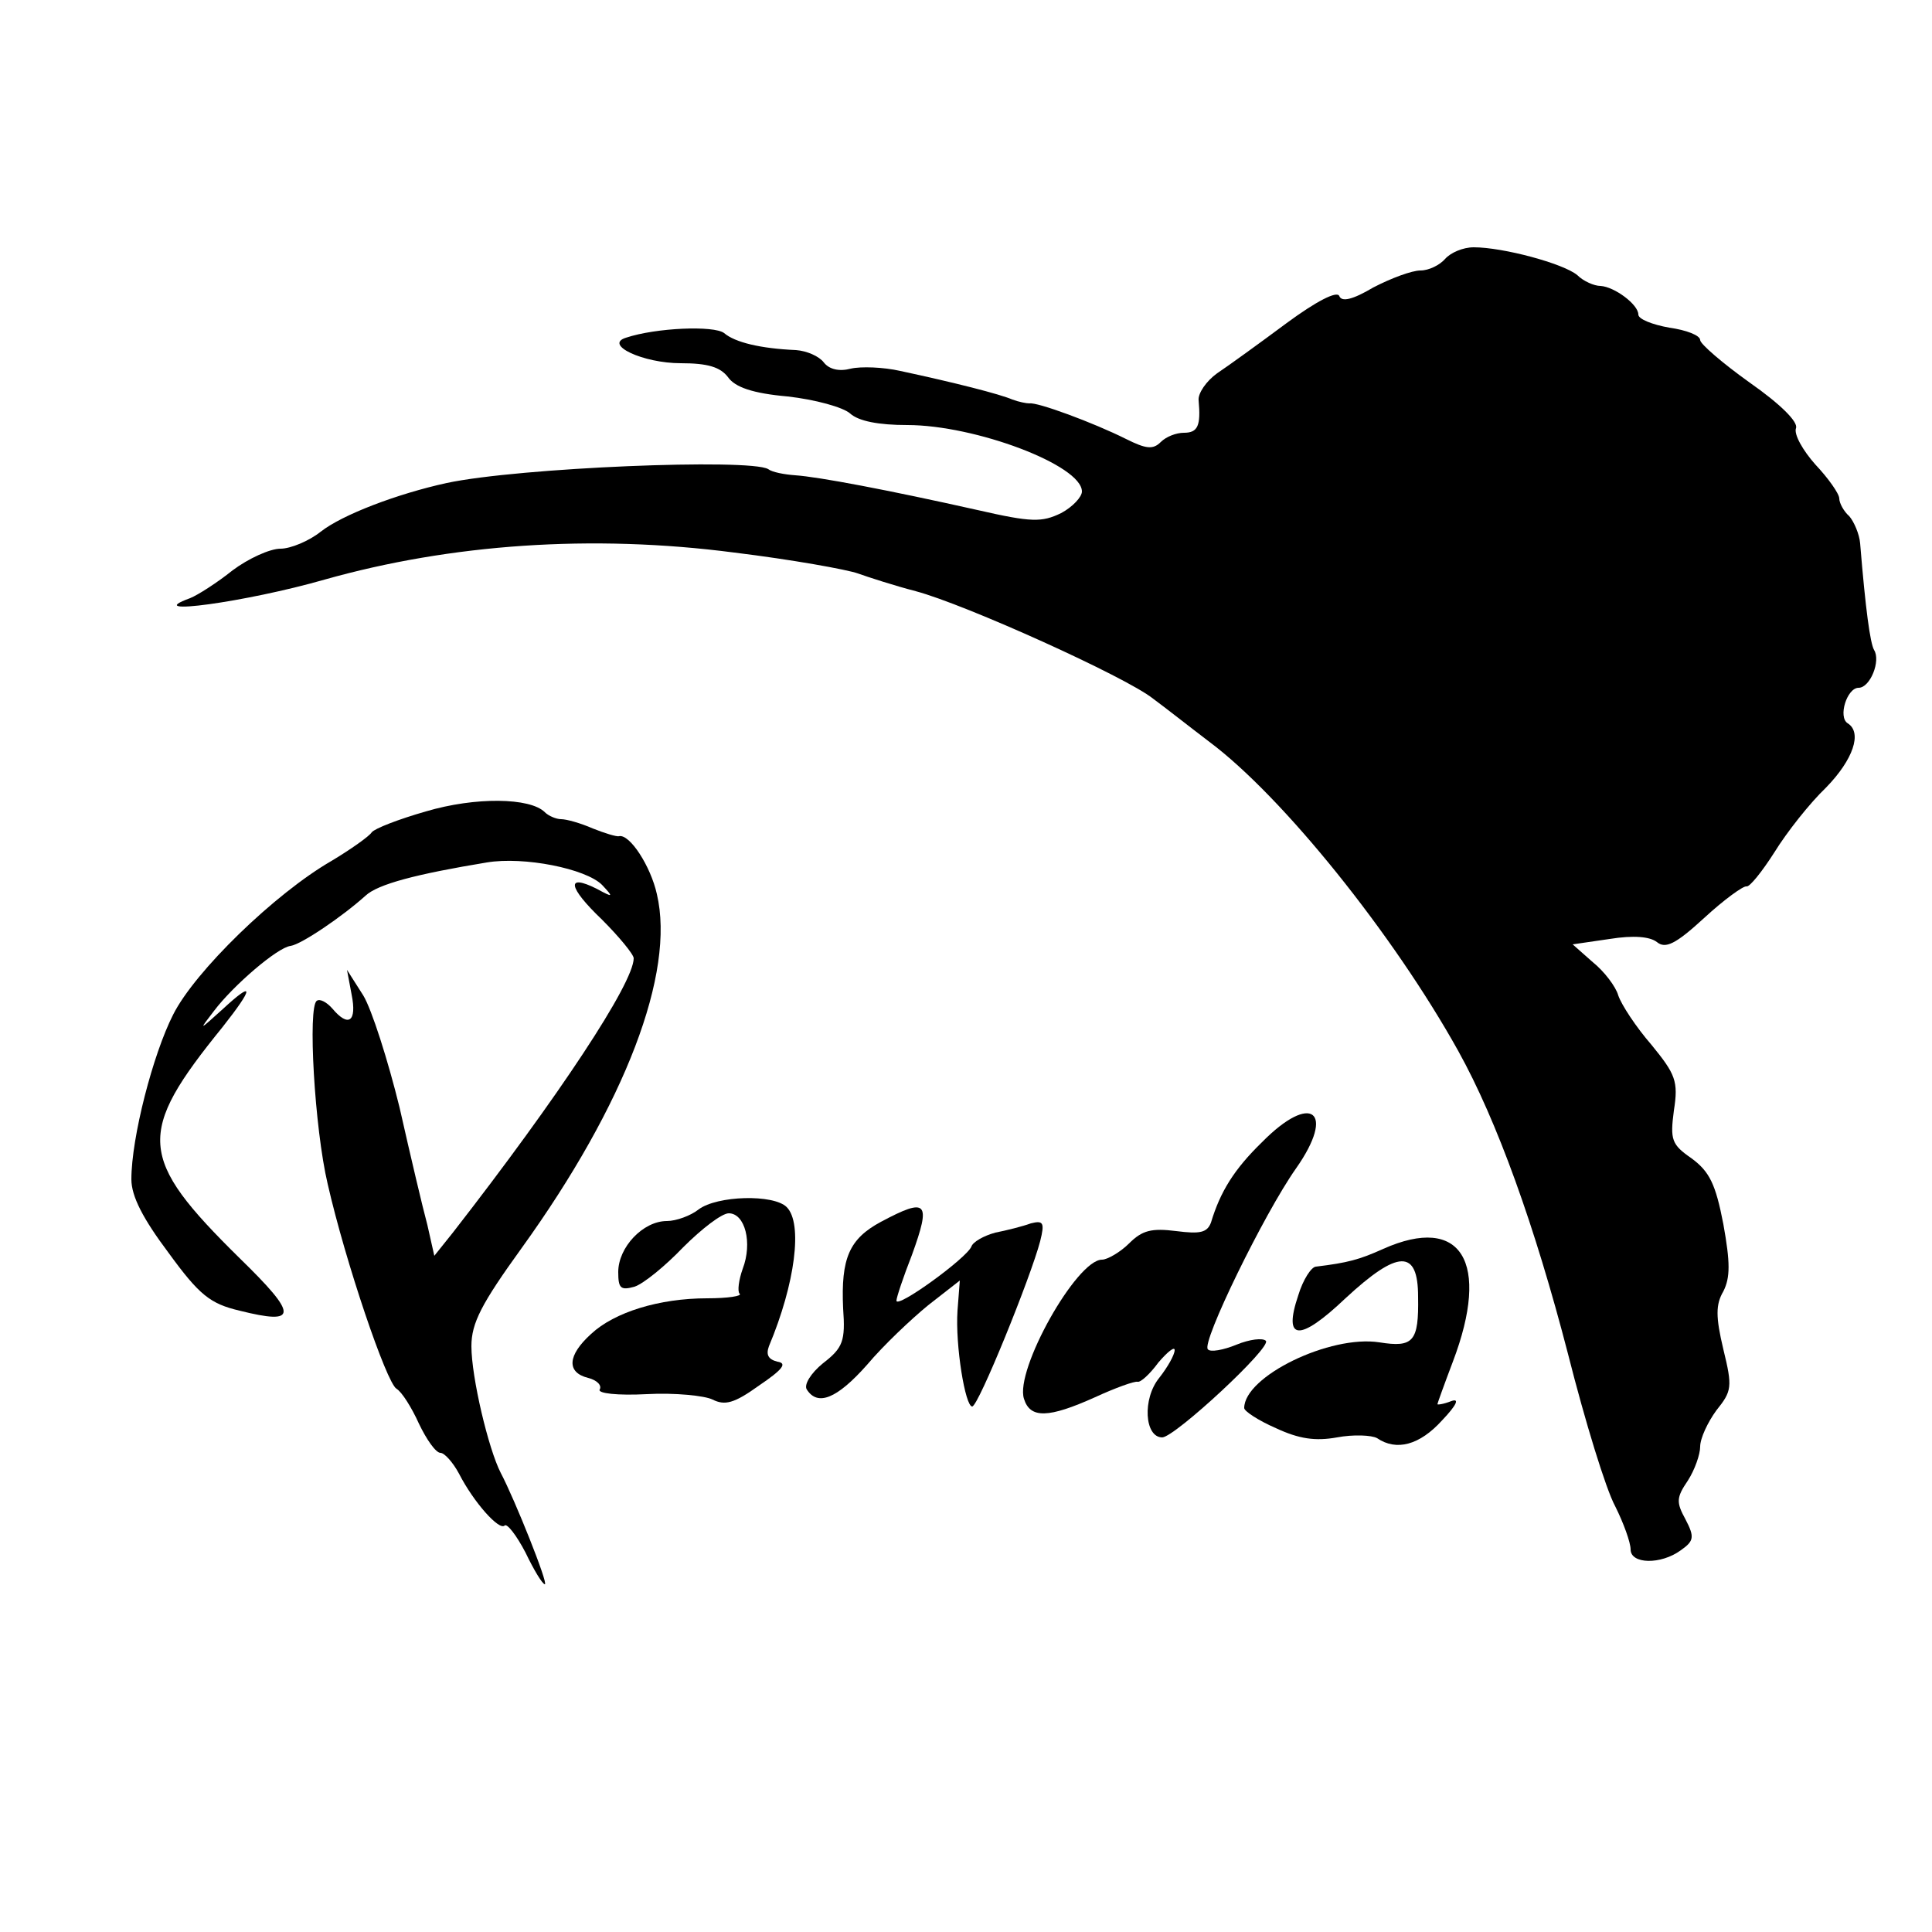
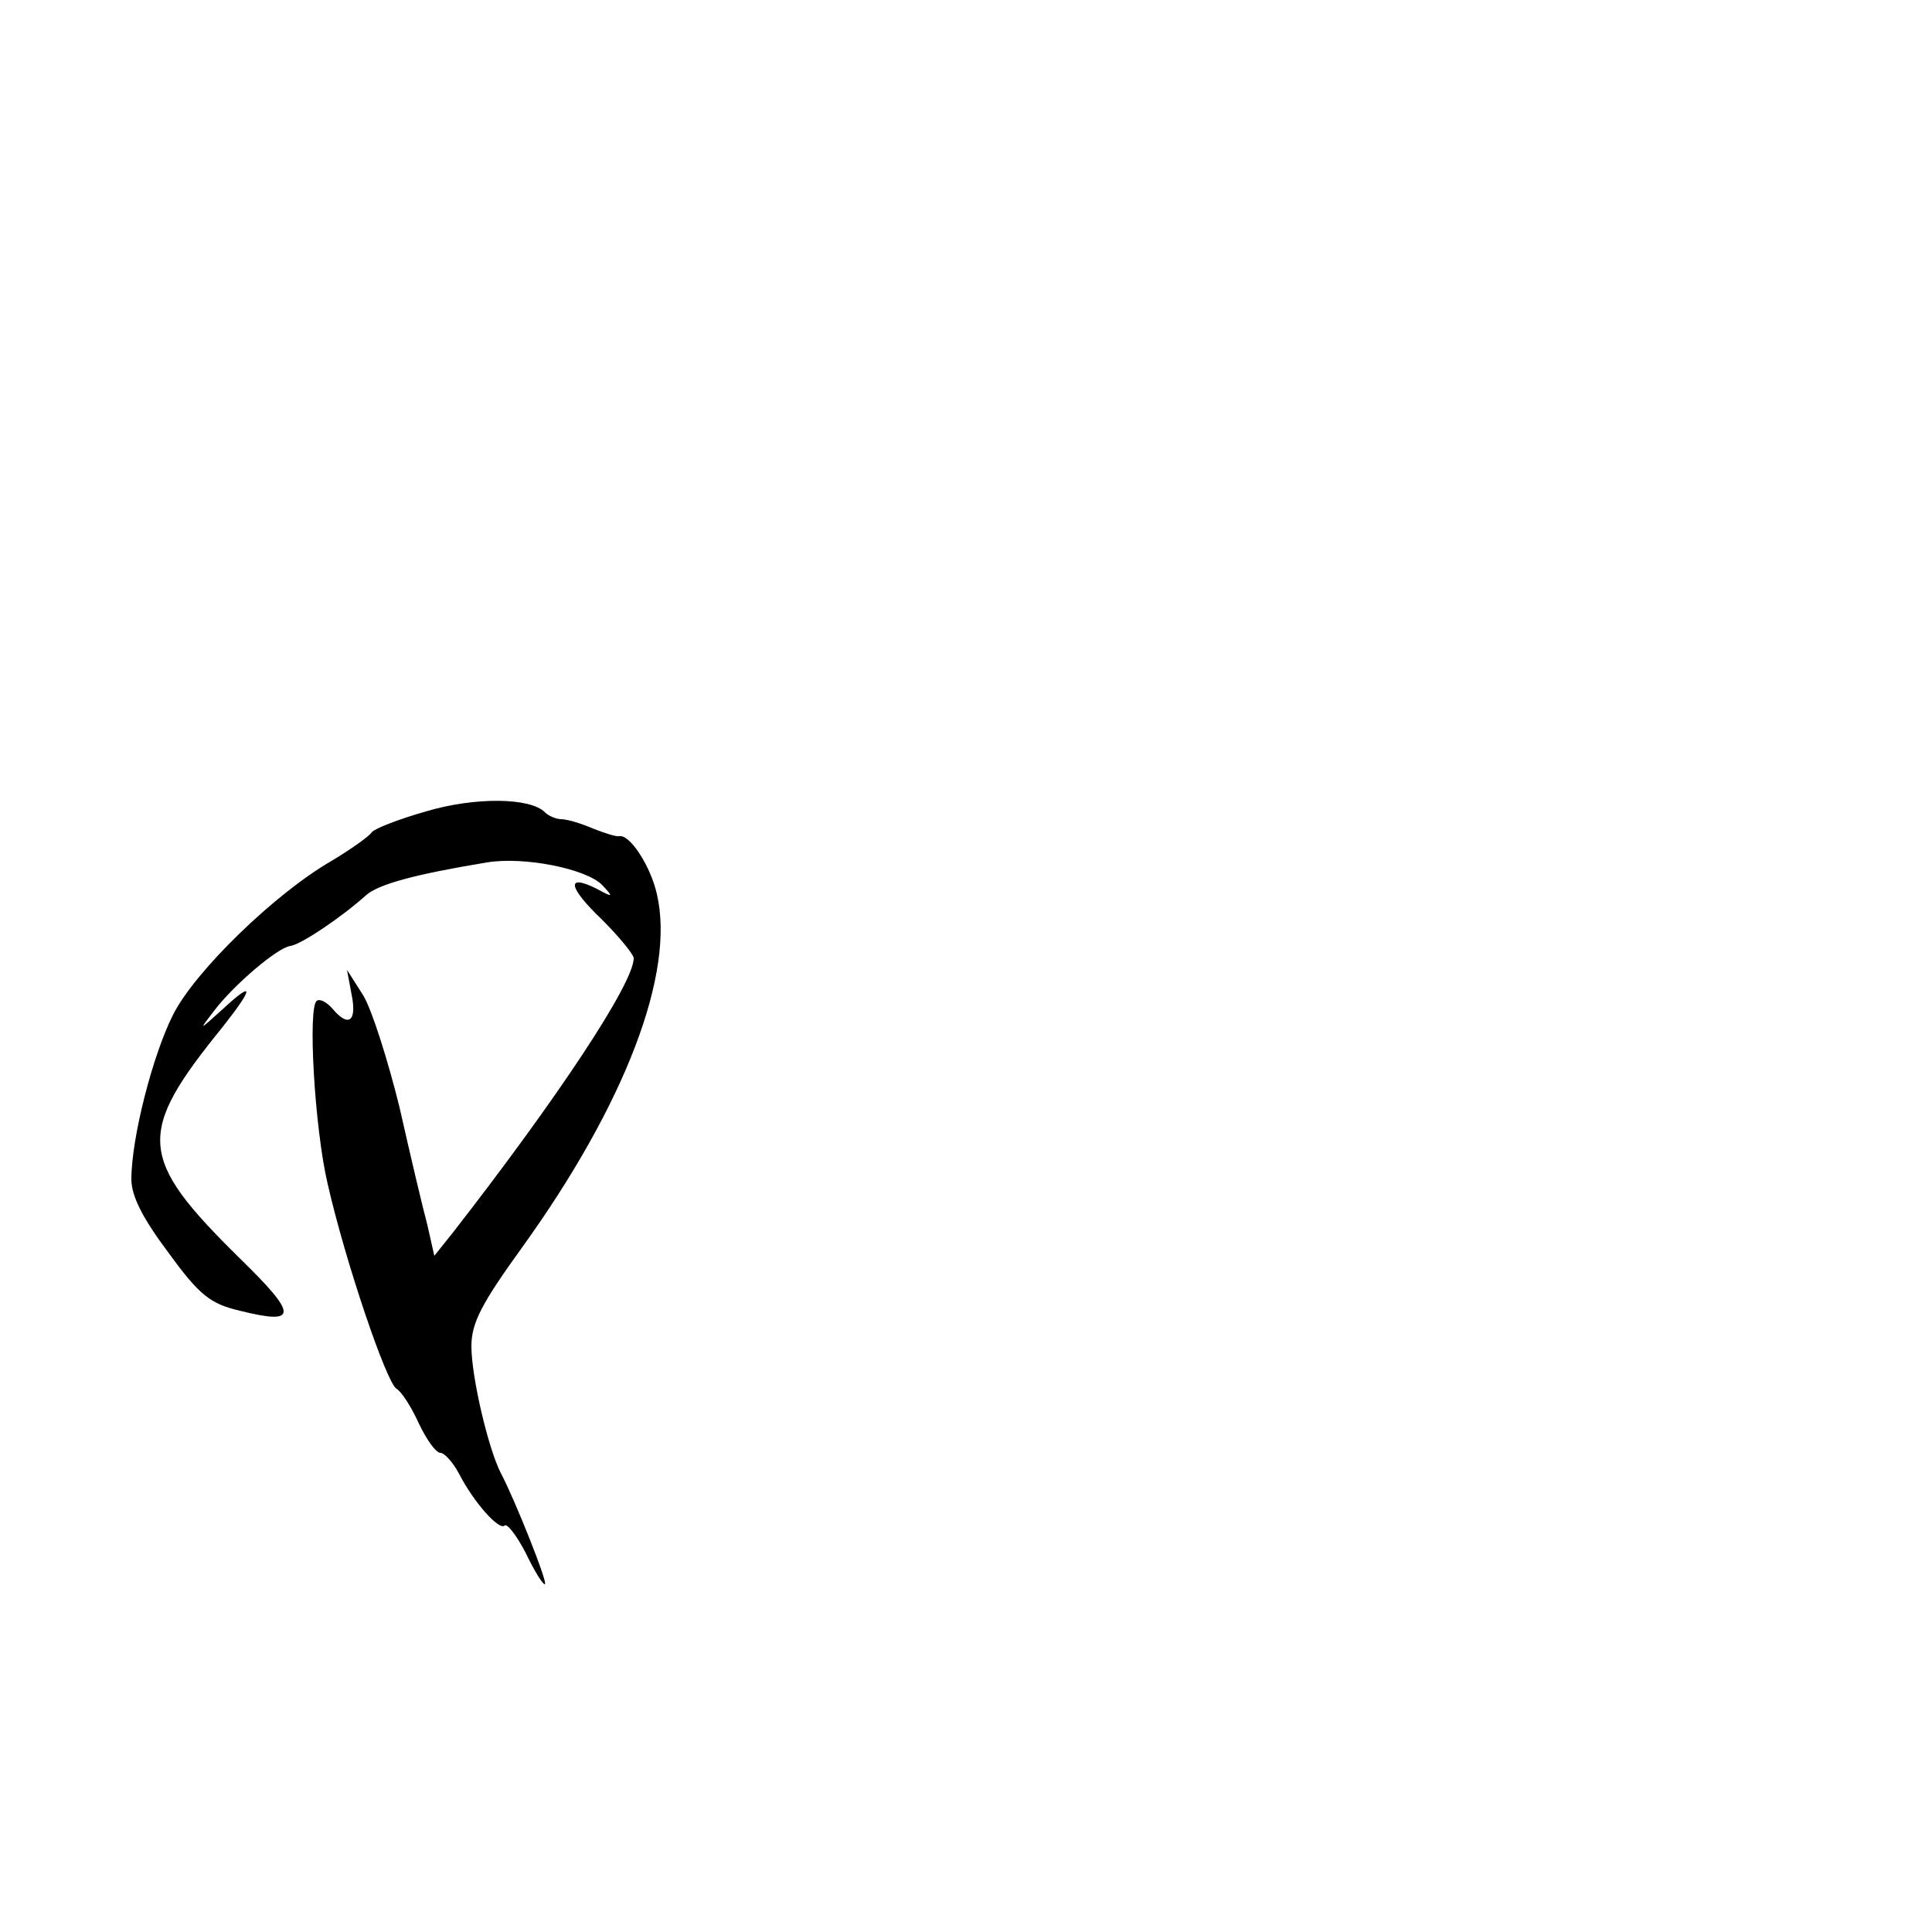
<svg xmlns="http://www.w3.org/2000/svg" version="1.0" width="250pt" height="250pt" viewBox="0 0 250 250" preserveAspectRatio="xMidYMid meet">
  <g transform="translate(0,250) scale(0.1,-0.1)" fill="#000000" stroke="none">
-     <path d="M1870 2165 c-7 -8 -21 -15 -32 -15 -11 0 -38 -10 -61 -22 -27 -16 -41 -19 -44 -11 -3 7 -30 -7 -68 -35 -35 -26 -75 -55 -90 -65 -14 -10 -25 -26 -24 -35 3 -33 -1 -42 -19 -42 -10 0 -23 -5 -30 -12 -10 -10 -19 -9 -45 4 -42 21 -115 48 -125 46 -4 0 -14 2 -22 5 -16 7 -75 22 -145 37 -22 5 -51 6 -64 3 -15 -4 -28 -1 -35 8 -6 8 -22 15 -36 16 -46 2 -79 10 -93 22 -13 10 -88 7 -127 -6 -29 -9 22 -33 71 -33 35 0 51 -5 61 -18 9 -13 32 -21 77 -25 36 -4 72 -14 81 -22 11 -10 37 -15 74 -15 88 0 226 -52 226 -86 0 -7 -12 -20 -27 -28 -25 -12 -38 -12 -108 4 -116 26 -206 43 -236 45 -14 1 -30 4 -35 8 -24 14 -322 2 -416 -18 -64 -14 -135 -41 -163 -63 -15 -12 -39 -22 -52 -22 -14 0 -42 -13 -62 -28 -20 -16 -45 -32 -55 -36 -66 -24 73 -5 174 24 163 46 346 59 530 35 74 -9 146 -22 160 -27 14 -5 48 -16 75 -23 64 -17 272 -111 307 -139 15 -11 48 -37 73 -56 95 -71 238 -249 322 -400 50 -90 99 -226 142 -392 22 -87 49 -175 61 -197 11 -22 20 -47 20 -56 0 -19 39 -20 65 -1 17 12 18 17 6 40 -12 22 -12 28 3 50 9 14 16 34 16 44 0 11 10 32 21 47 20 25 21 30 9 79 -10 42 -10 58 0 75 9 18 9 37 0 87 -10 52 -18 68 -41 85 -26 18 -28 24 -23 62 6 38 2 47 -29 85 -20 23 -39 52 -43 64 -3 11 -18 31 -33 43 l-26 23 48 7 c31 5 52 3 61 -4 11 -9 24 -3 61 31 26 24 51 42 55 41 4 -1 20 19 36 44 16 26 46 64 67 84 35 36 47 71 28 83 -13 8 -1 46 14 46 15 0 29 35 20 49 -5 9 -11 52 -18 138 -1 12 -8 28 -14 35 -7 6 -13 17 -13 23 0 6 -14 26 -31 44 -16 18 -28 39 -25 47 3 8 -20 31 -60 59 -35 25 -64 50 -64 55 0 6 -18 13 -40 16 -22 4 -40 11 -40 17 0 13 -31 36 -49 37 -8 0 -22 6 -30 14 -18 15 -96 36 -134 36 -14 0 -30 -7 -37 -15z" />
    <path d="M551 1450 c-35 -10 -66 -22 -70 -27 -3 -5 -27 -22 -52 -37 -73 -42 -177 -143 -205 -199 -26 -51 -54 -159 -54 -213 0 -22 15 -51 48 -95 40 -55 54 -66 92 -75 76 -19 76 -6 0 68 -132 130 -134 161 -22 299 41 52 41 61 0 23 -31 -28 -31 -28 -11 -2 25 33 82 82 99 84 14 2 67 38 97 65 16 15 66 28 157 43 48 8 128 -8 149 -29 15 -16 15 -17 -7 -5 -40 20 -37 2 7 -40 22 -22 41 -45 41 -50 0 -32 -97 -179 -234 -355 l-24 -30 -9 40 c-6 22 -22 90 -36 152 -15 61 -36 127 -47 145 l-21 33 6 -32 c7 -35 -4 -43 -25 -18 -7 8 -16 13 -20 10 -12 -7 -3 -165 14 -237 23 -101 76 -257 89 -265 7 -4 20 -25 29 -45 10 -21 22 -38 28 -38 5 0 16 -12 24 -27 19 -37 52 -74 59 -67 3 3 15 -12 27 -35 11 -23 22 -41 25 -41 5 0 -39 110 -57 144 -16 31 -38 124 -38 164 0 30 13 55 65 127 134 186 199 356 175 458 -8 36 -35 78 -49 75 -3 -1 -19 4 -34 10 -16 7 -34 12 -41 12 -6 0 -16 4 -21 9 -19 19 -90 20 -154 1z" />
-     <path d="M1633 1022 c-36 -35 -54 -64 -66 -104 -5 -13 -14 -15 -45 -11 -32 4 -44 1 -61 -16 -11 -11 -28 -21 -35 -21 -33 0 -113 -143 -101 -180 8 -26 32 -25 92 2 26 12 51 21 55 20 4 -1 16 10 27 25 12 14 21 21 21 16 0 -6 -9 -22 -20 -36 -22 -27 -19 -77 4 -77 17 1 142 117 134 125 -4 4 -21 2 -38 -5 -17 -7 -34 -10 -37 -6 -9 8 73 176 114 234 52 74 20 99 -44 34z" />
-     <path d="M904 935 c-10 -8 -29 -15 -41 -15 -31 0 -63 -34 -63 -66 0 -21 3 -24 21 -19 12 4 40 27 63 51 24 24 50 44 59 44 21 0 31 -38 18 -72 -5 -14 -7 -29 -4 -32 4 -3 -15 -6 -42 -6 -62 0 -120 -18 -150 -46 -31 -28 -32 -50 -4 -57 12 -3 18 -10 15 -15 -3 -5 23 -8 61 -6 36 2 75 -2 85 -7 16 -8 28 -5 60 18 31 21 37 29 24 31 -12 3 -15 9 -11 20 34 81 44 159 23 180 -17 17 -90 15 -114 -3z" />
-     <path d="M1140 919 c-41 -22 -52 -47 -49 -112 3 -42 0 -51 -26 -71 -16 -13 -25 -28 -21 -34 14 -22 39 -12 78 32 21 25 57 59 79 77 l41 32 -3 -39 c-3 -45 10 -124 19 -124 8 0 76 168 88 214 6 24 4 27 -12 23 -11 -4 -31 -9 -46 -12 -15 -4 -29 -12 -31 -18 -6 -15 -97 -81 -97 -70 0 4 9 31 20 59 25 69 20 75 -40 43z" />
-     <path d="M1790 884 c-31 -14 -46 -18 -87 -23 -6 0 -17 -17 -23 -37 -20 -59 1 -61 61 -4 68 63 94 64 94 2 1 -58 -6 -66 -50 -59 -64 10 -175 -44 -175 -85 0 -4 18 -16 41 -26 30 -14 51 -17 79 -12 21 4 45 3 52 -1 25 -17 55 -9 84 23 19 20 23 29 12 25 -10 -4 -18 -5 -18 -4 0 1 9 26 20 55 49 129 11 191 -90 146z" />
  </g>
</svg>